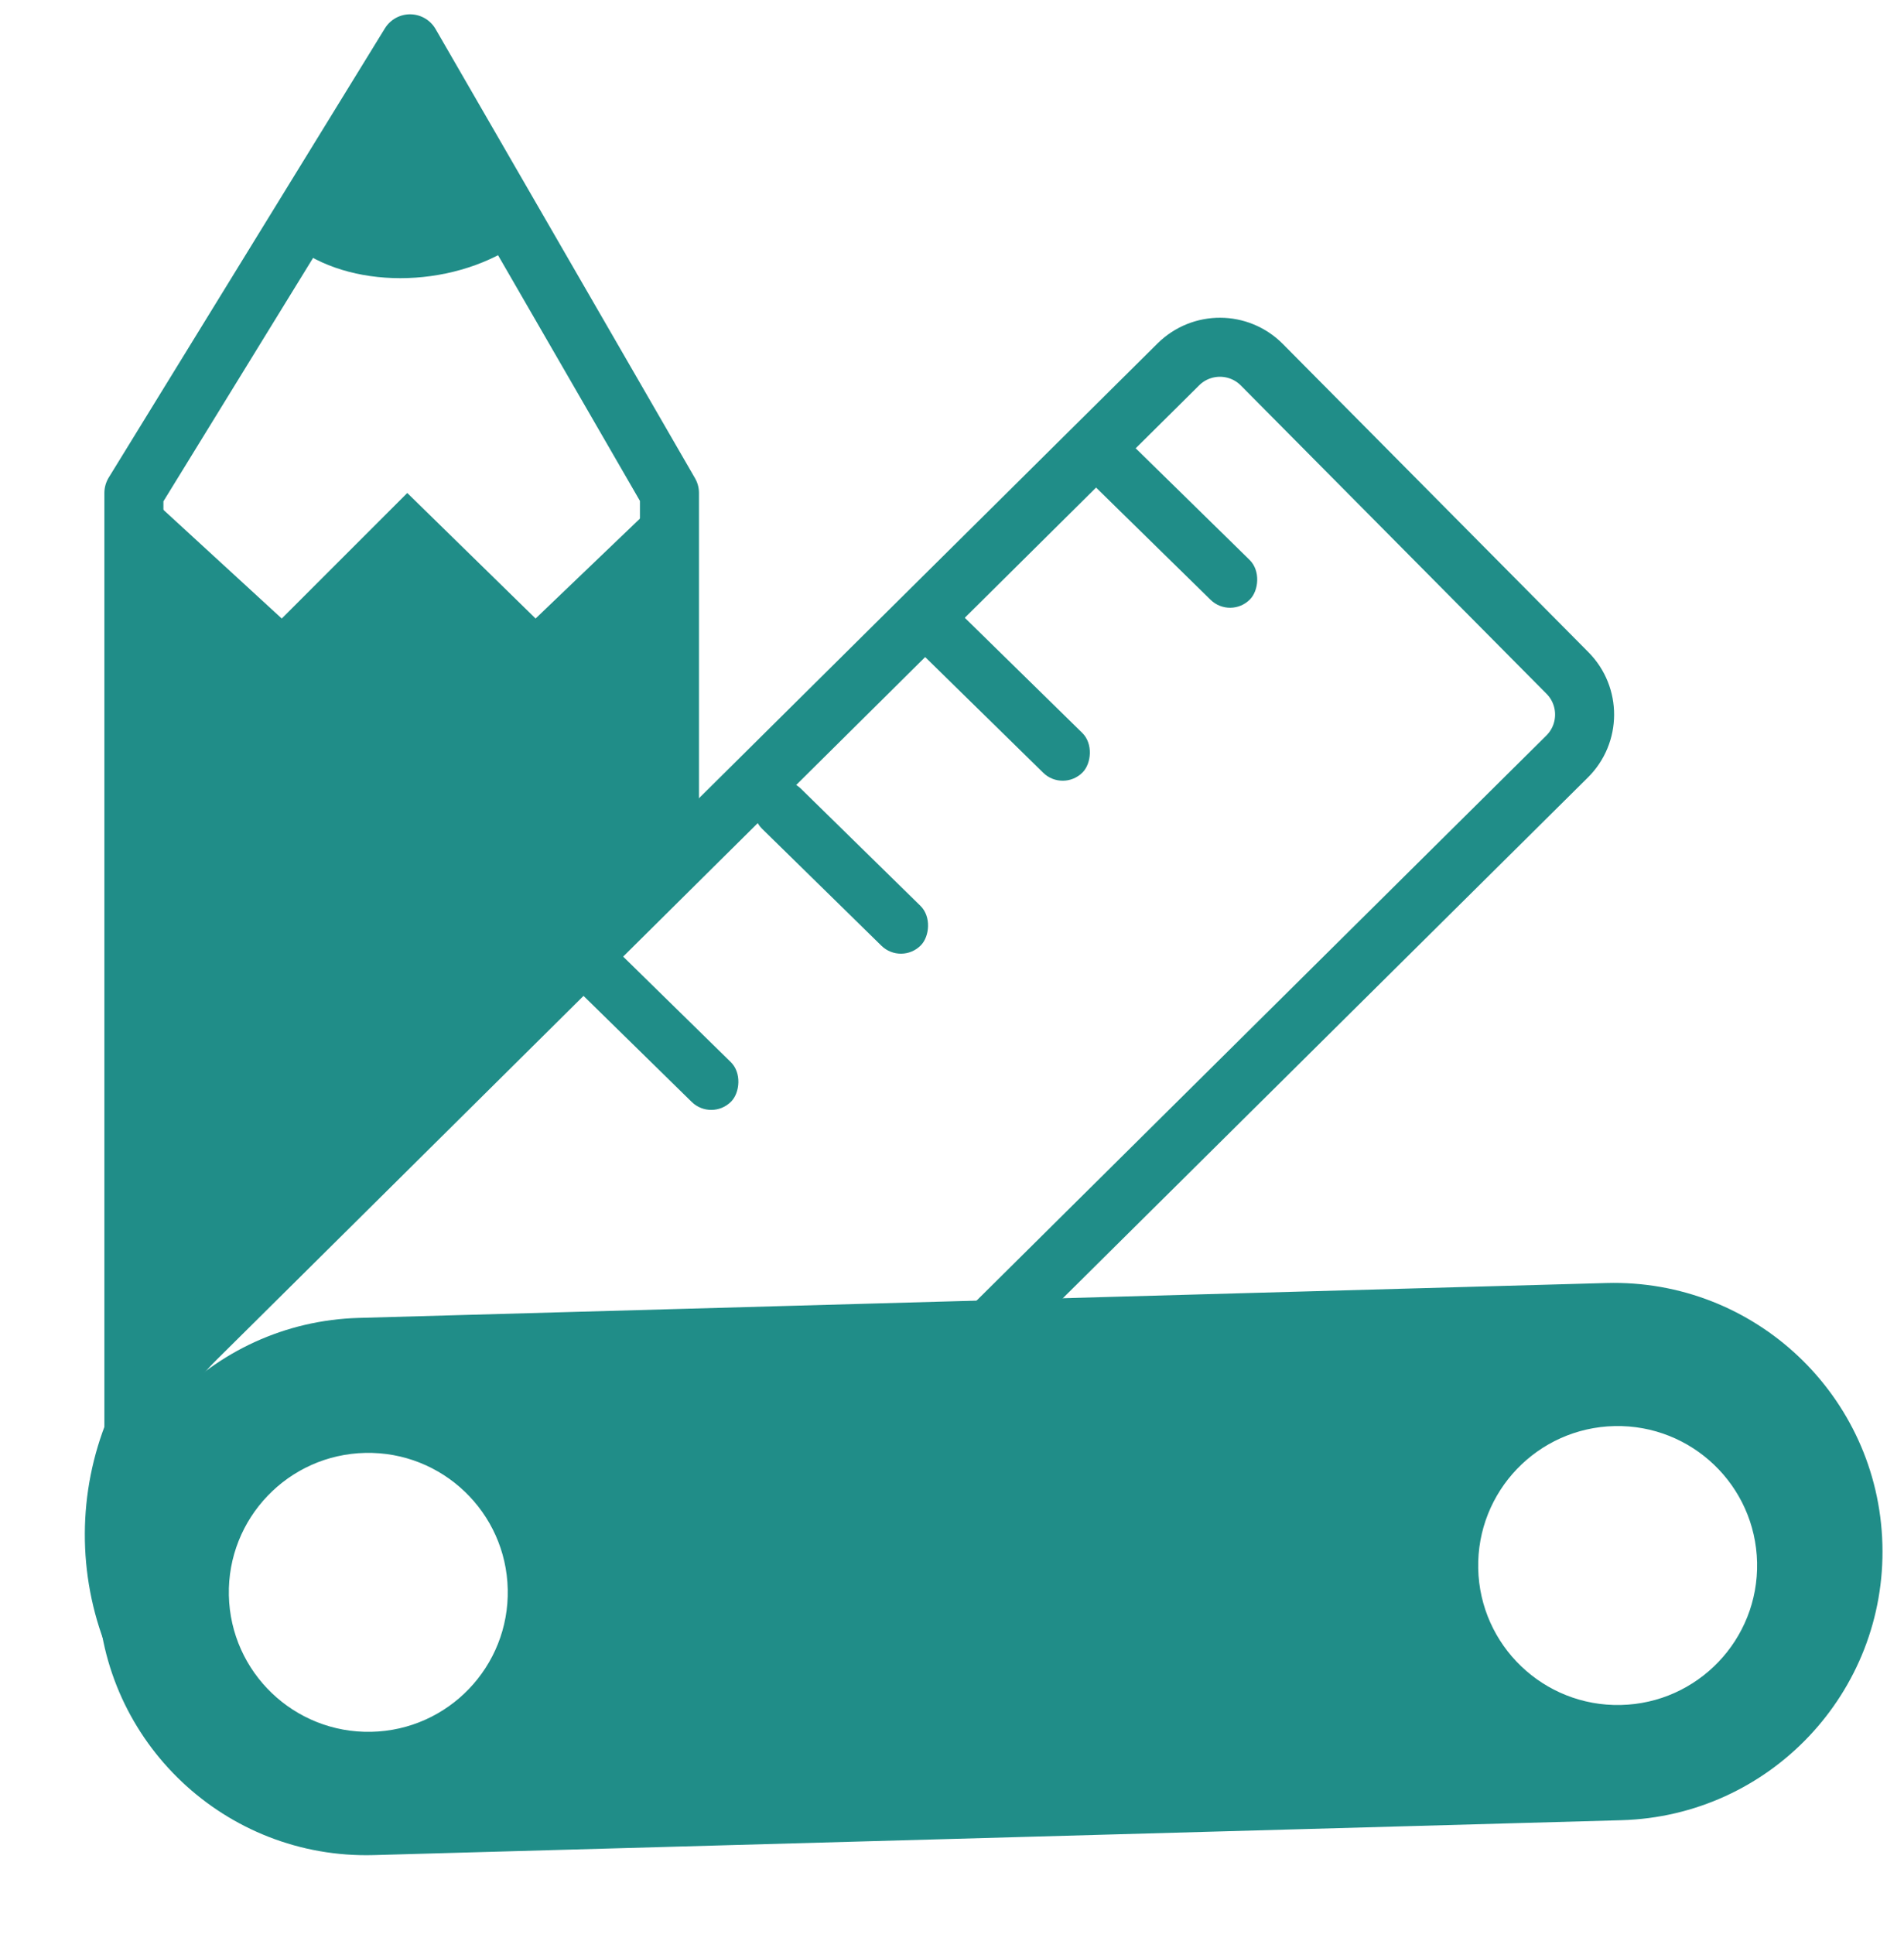
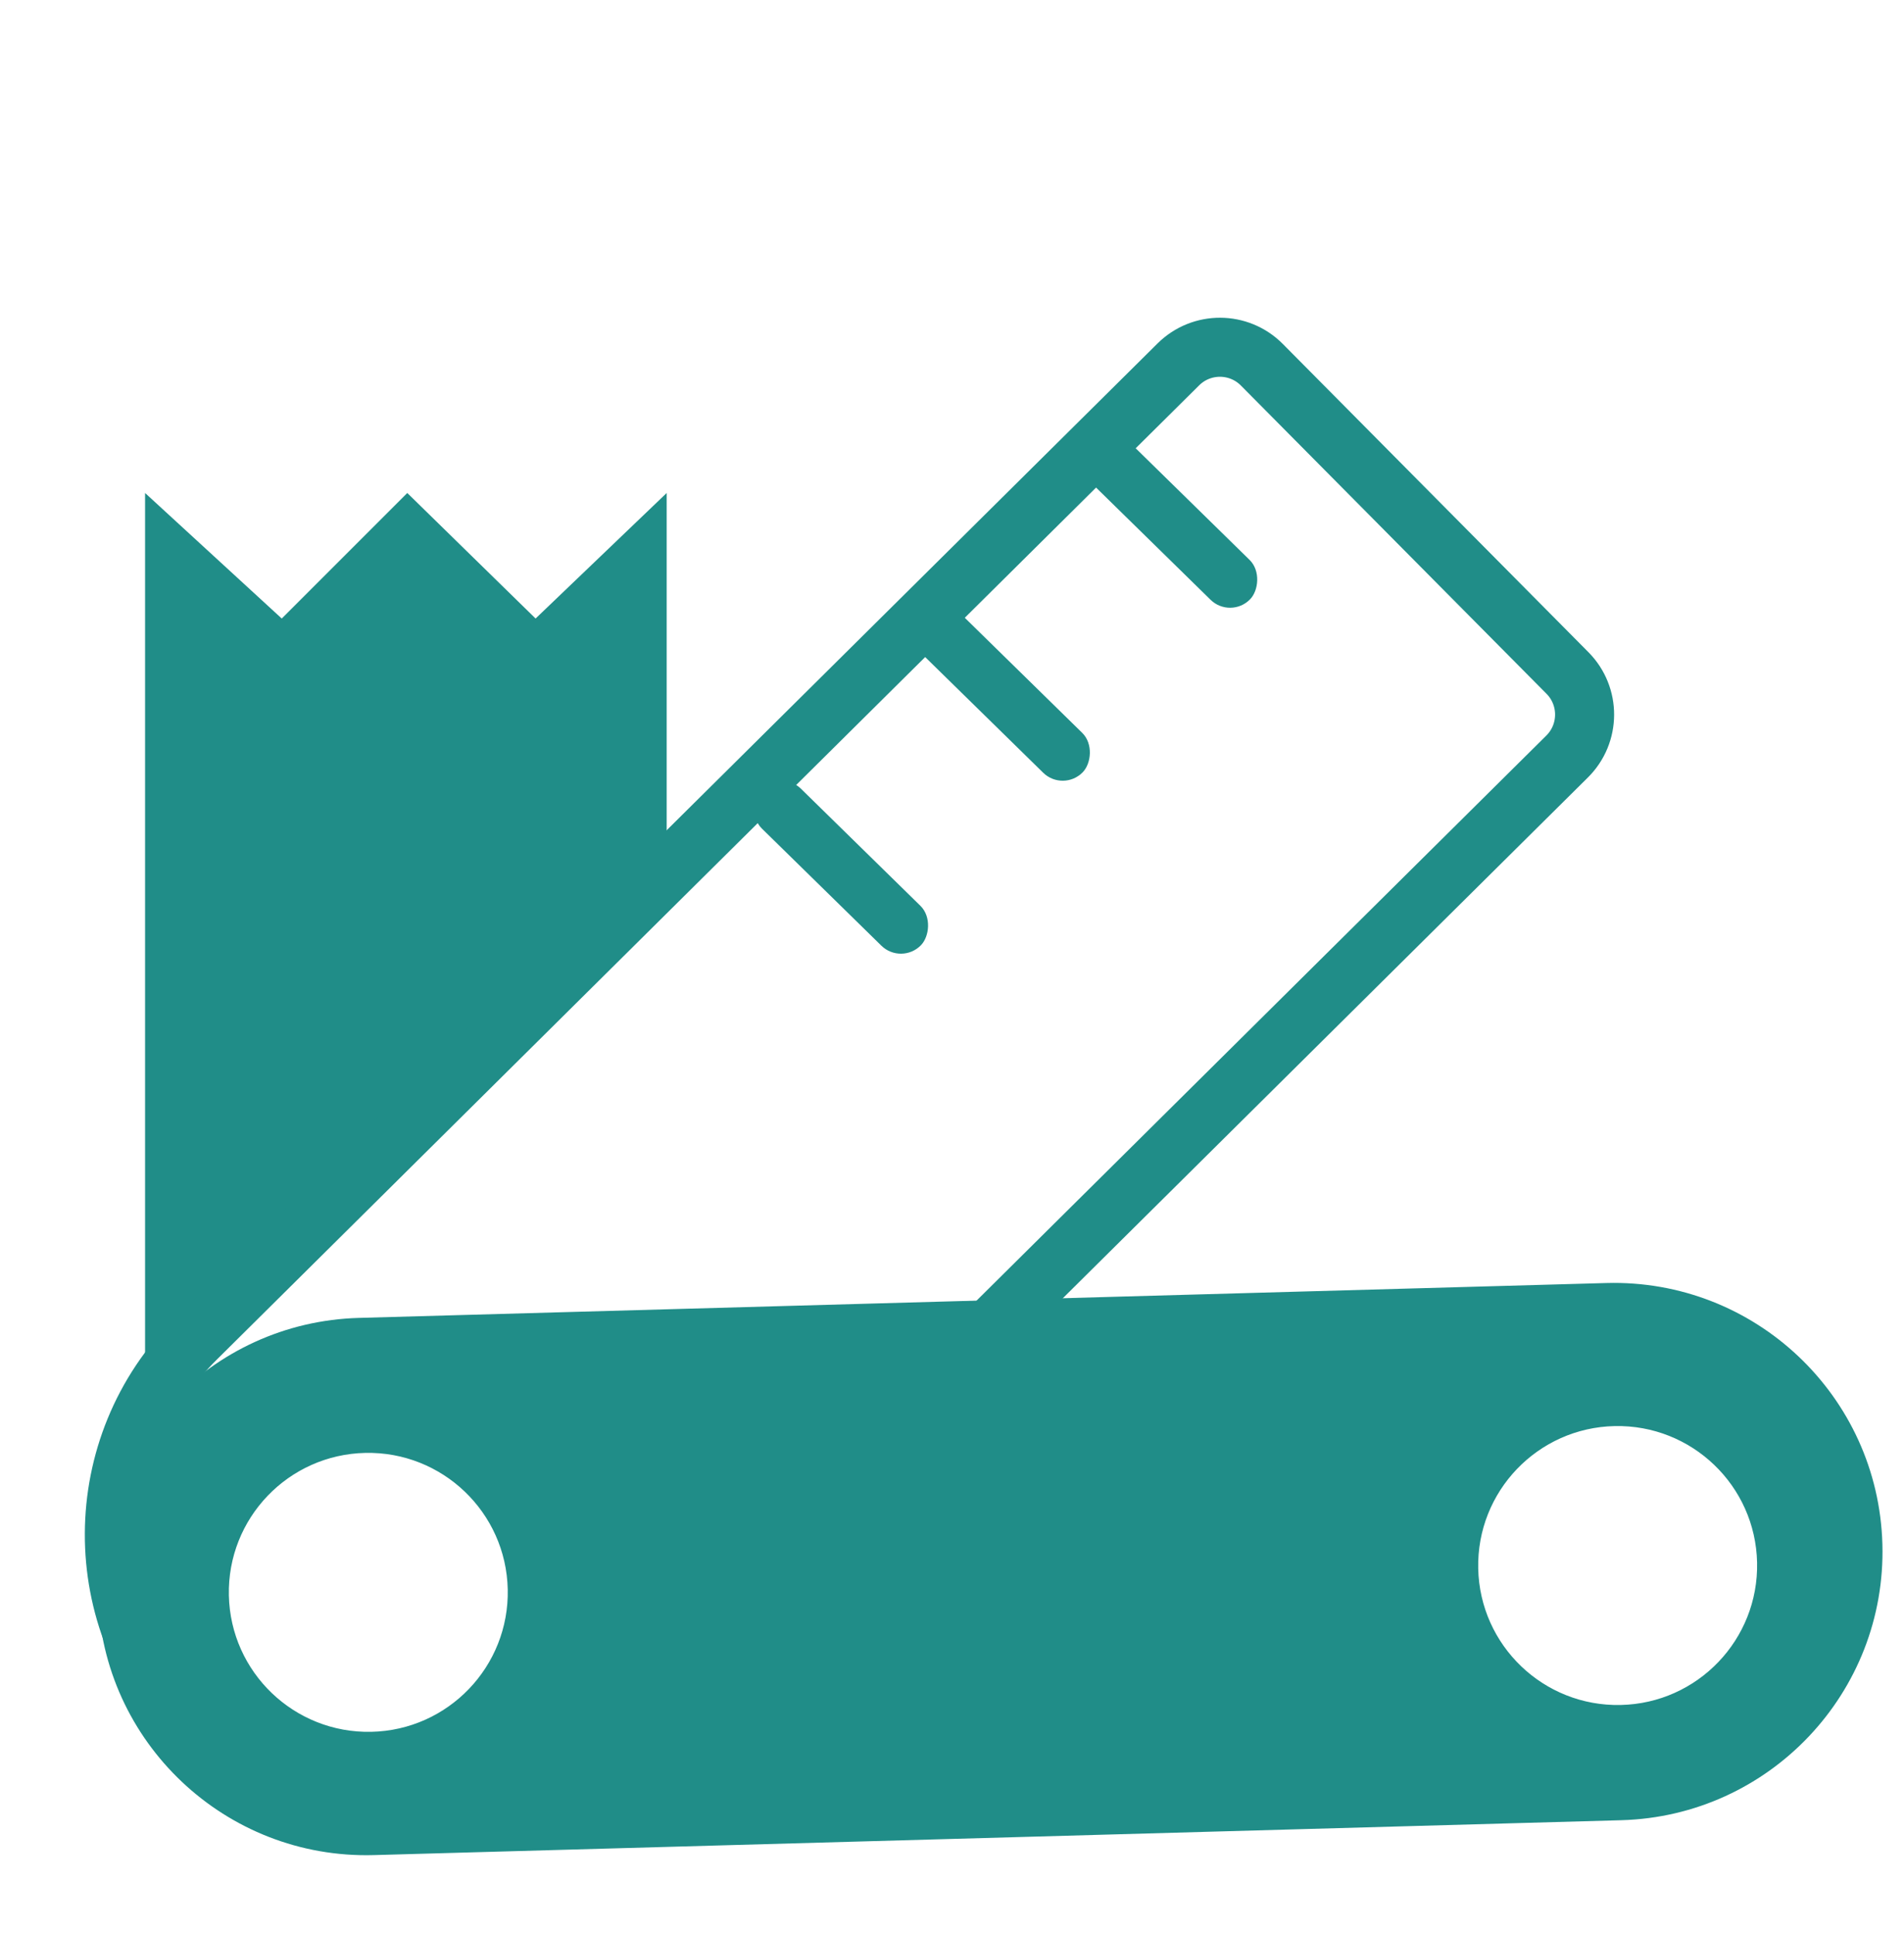
<svg xmlns="http://www.w3.org/2000/svg" width="129" height="131" viewBox="0 0 129 131" fill="none">
-   <path d="M9.072 105.966V33.396L27.781 2.969L45.357 33.396V57.208" stroke="#208D88" stroke-width="4" stroke-linejoin="round" />
  <path fill-rule="evenodd" clip-rule="evenodd" d="M45.169 57.936V33.396L36.287 41.9L27.594 33.396L19.089 41.9L9.829 33.396L9.829 93.794C10.694 92.404 11.733 91.091 12.947 89.888L45.169 57.936Z" fill="#208D88" />
-   <path d="M34.963 16.576C30.427 19.6 23.624 19.6 19.844 16.576L27.781 3.536L34.963 16.576Z" fill="#208D88" />
  <path d="M79.836 24.684C81.405 23.128 83.937 23.139 85.493 24.708L106.2 45.59C107.756 47.159 107.745 49.692 106.176 51.247L39.622 117.243C32.287 124.517 20.444 124.467 13.17 117.132V117.132C5.897 109.796 5.946 97.954 13.282 90.68L79.836 24.684Z" stroke="#208D88" stroke-width="4" />
-   <rect x="40.063" y="62.688" width="15.119" height="3.78" rx="1.89" transform="rotate(44.421 40.063 62.688)" fill="#208D88" />
  <rect x="52.914" y="52.105" width="15.119" height="3.78" rx="1.89" transform="rotate(44.421 52.914 52.105)" fill="#208D88" />
  <rect x="63.876" y="40.388" width="15.119" height="3.78" rx="1.89" transform="rotate(44.421 63.876 40.388)" fill="#208D88" />
  <rect x="75.215" y="28.671" width="15.119" height="3.78" rx="1.89" transform="rotate(44.421 75.215 28.671)" fill="#208D88" />
  <path fill-rule="evenodd" clip-rule="evenodd" d="M108.832 86.914C118.881 86.633 127.255 94.551 127.536 104.6C127.817 114.649 119.898 123.023 109.849 123.304L25.332 125.667C15.283 125.948 6.909 118.03 6.628 107.981C6.347 97.932 14.265 89.558 24.314 89.277L108.832 86.914ZM34.4 107.666C34.513 112.884 30.374 117.204 25.156 117.316C19.939 117.428 15.618 113.29 15.506 108.072C15.394 102.855 19.533 98.534 24.75 98.422C29.968 98.31 34.288 102.449 34.4 107.666ZM109.802 115.499C115.019 115.387 119.158 111.067 119.046 105.849C118.934 100.632 114.614 96.493 109.396 96.605C104.179 96.717 100.04 101.037 100.152 106.255C100.264 111.472 104.584 115.611 109.802 115.499Z" fill="#208D88" />
</svg>